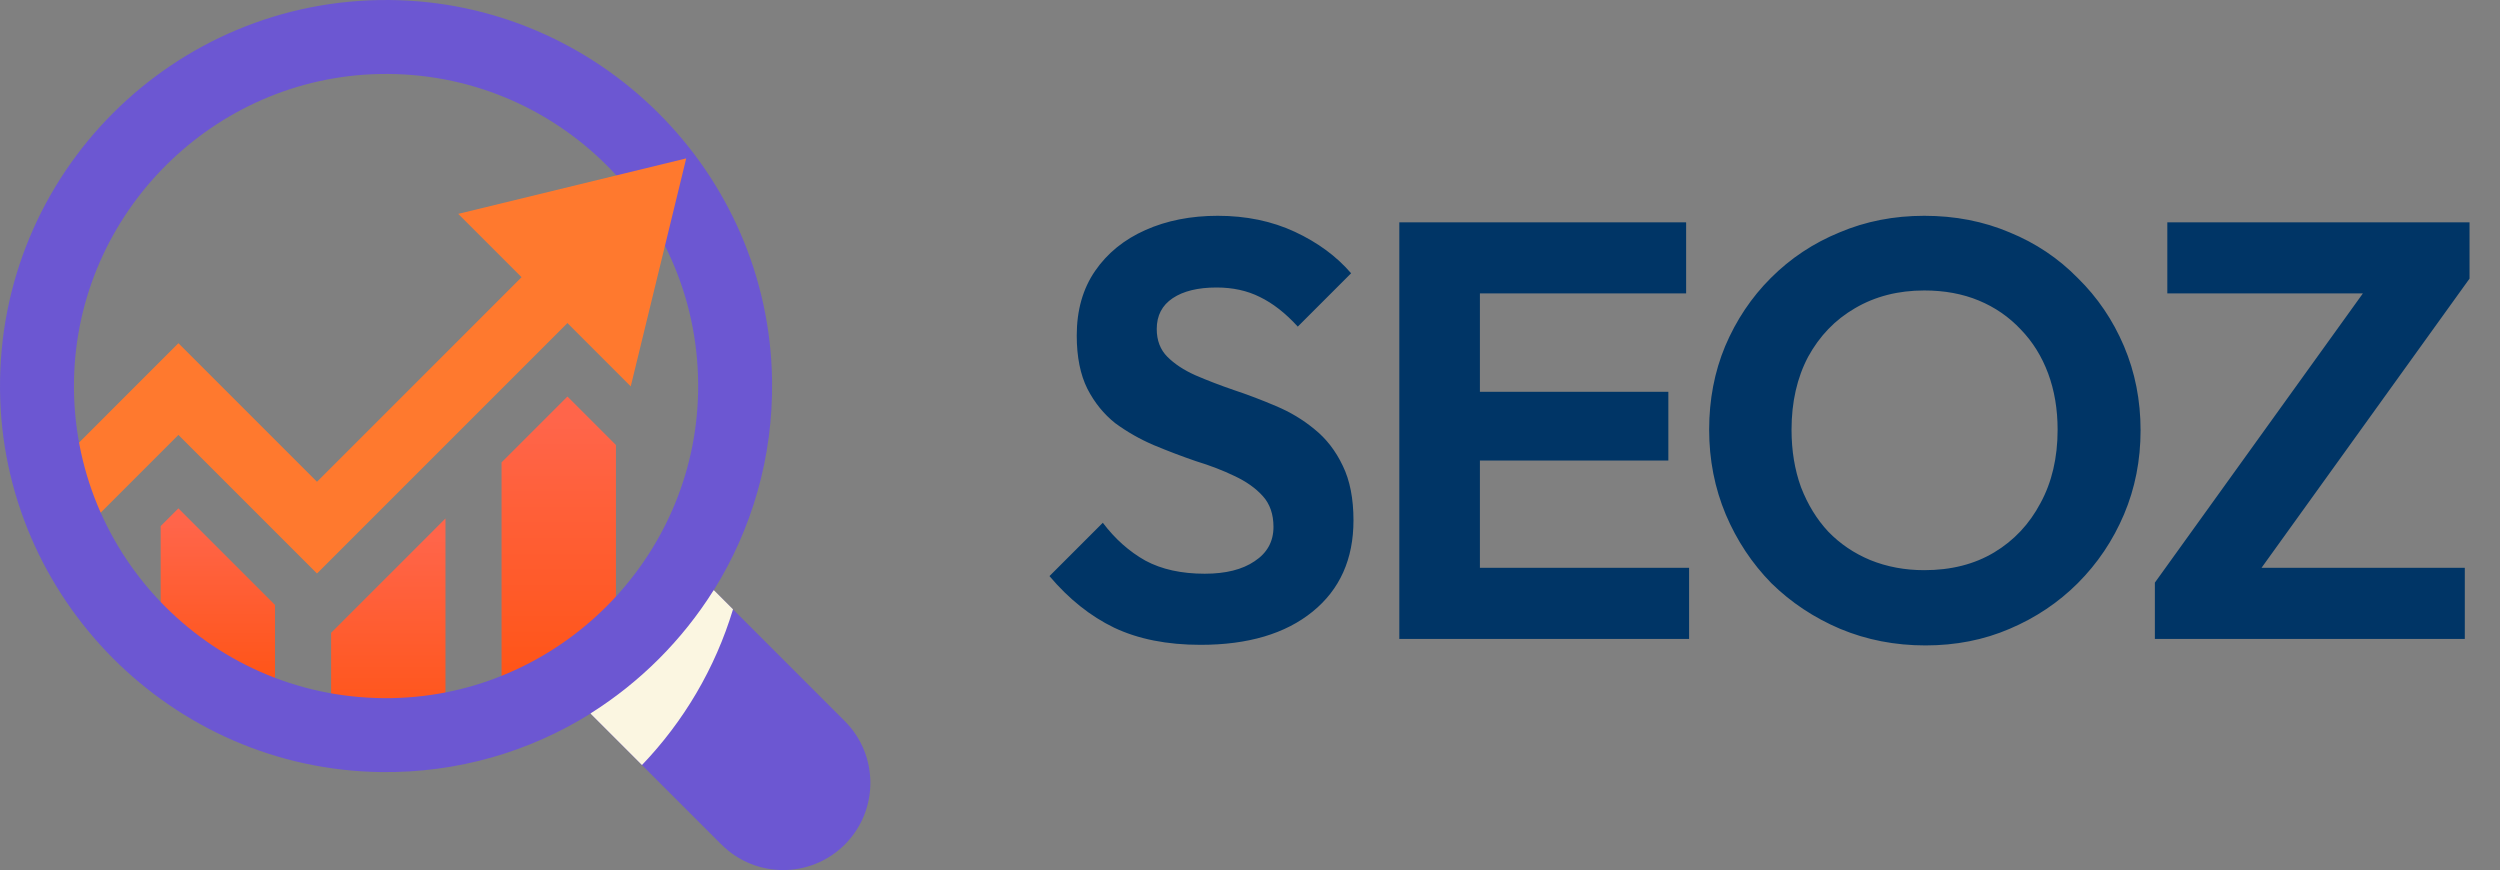
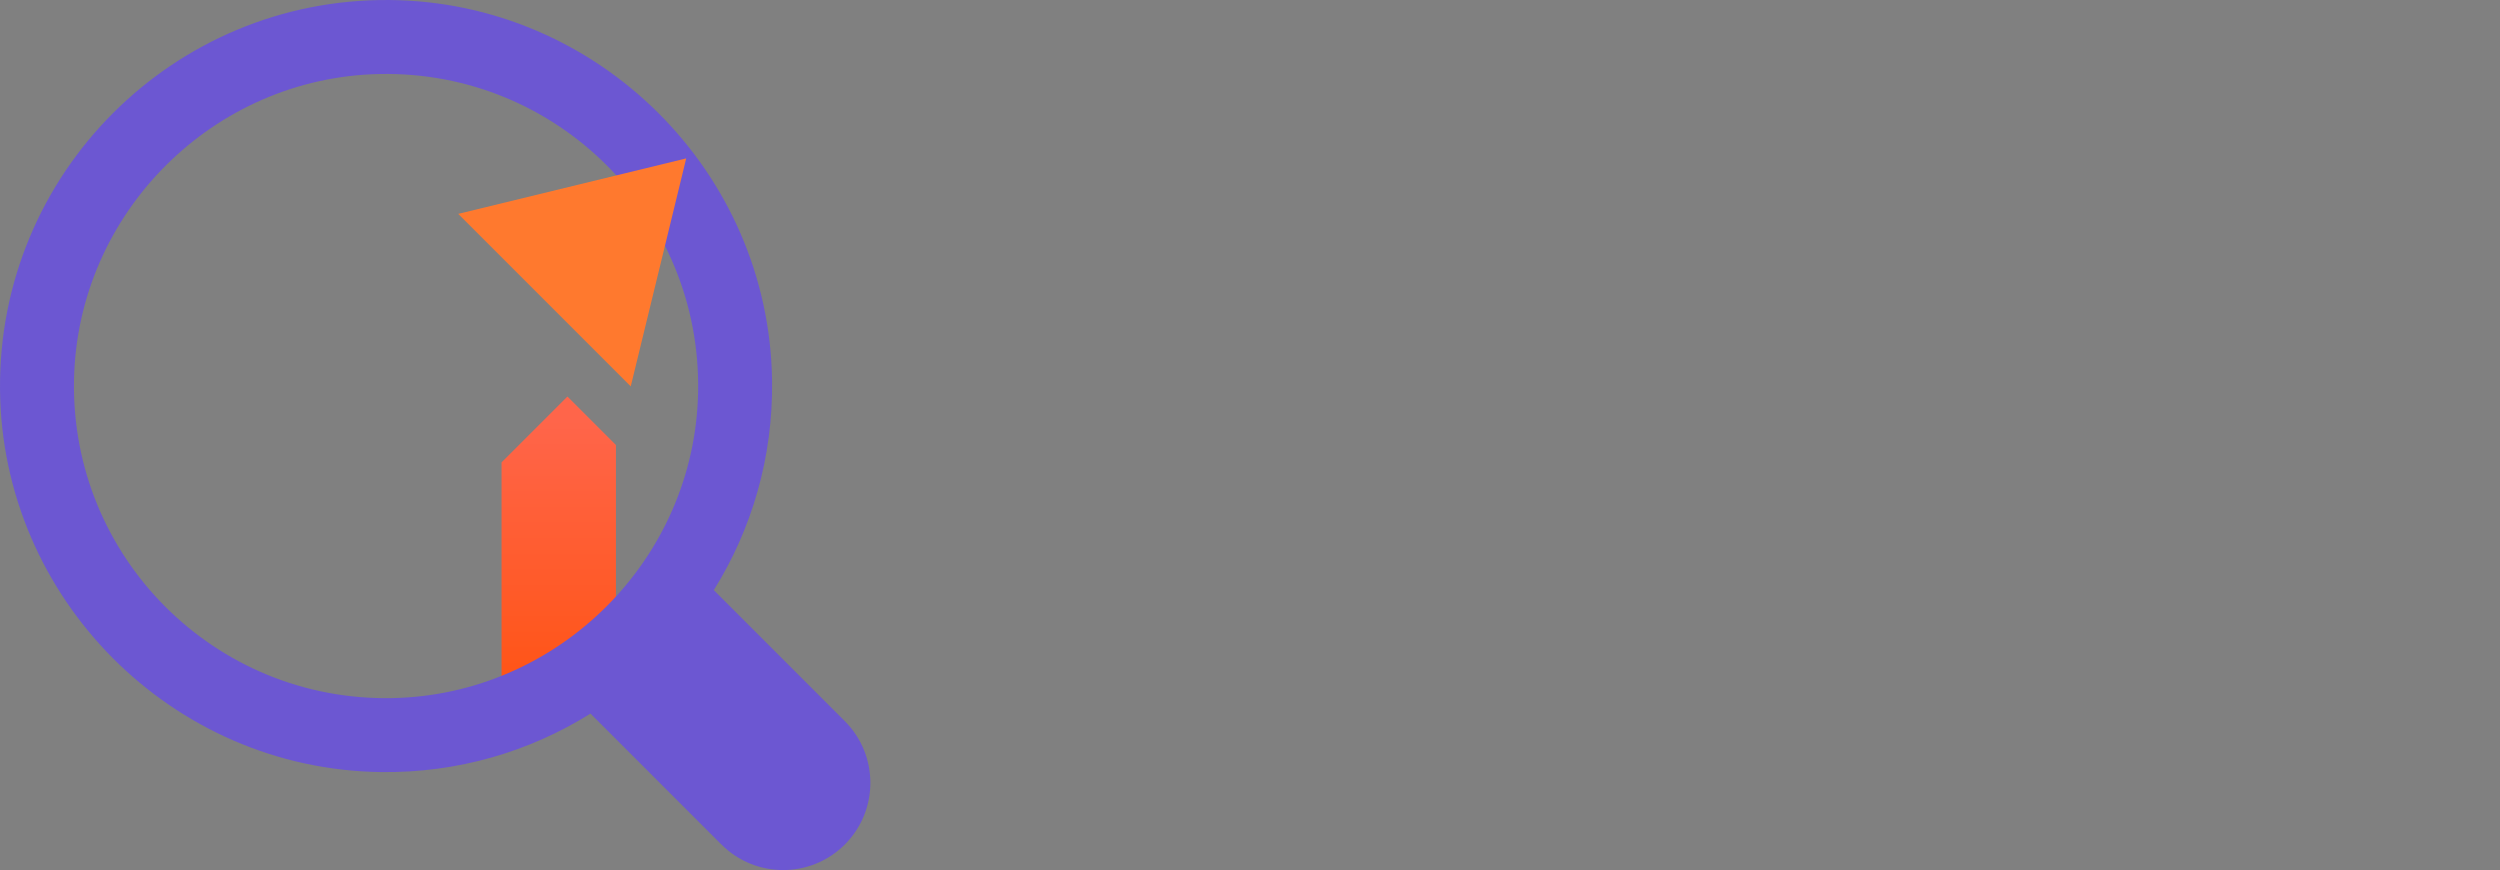
<svg xmlns="http://www.w3.org/2000/svg" width="135" height="47" viewBox="0 0 135 47" fill="none">
  <rect x="0" y="0" width="135" height="47" fill="#808080" stroke="none" />
-   <path d="M64.832 34.821C63.019 34.821 61.461 34.511 60.16 33.893C58.88 33.274 57.717 32.346 56.672 31.109L59.552 28.229C60.213 29.104 60.981 29.786 61.856 30.277C62.731 30.746 63.797 30.981 65.056 30.981C66.187 30.981 67.083 30.757 67.744 30.309C68.427 29.861 68.768 29.242 68.768 28.453C68.768 27.77 68.576 27.215 68.192 26.789C67.808 26.362 67.296 26 66.656 25.701C66.037 25.402 65.344 25.136 64.576 24.901C63.829 24.645 63.072 24.357 62.304 24.037C61.557 23.717 60.864 23.322 60.224 22.853C59.605 22.362 59.104 21.744 58.72 20.997C58.336 20.229 58.144 19.269 58.144 18.117C58.144 16.752 58.475 15.589 59.136 14.629C59.797 13.669 60.704 12.933 61.856 12.421C63.008 11.909 64.309 11.653 65.76 11.653C67.296 11.653 68.683 11.941 69.92 12.517C71.157 13.093 72.171 13.839 72.96 14.757L70.08 17.637C69.419 16.912 68.736 16.378 68.032 16.037C67.349 15.695 66.571 15.525 65.696 15.525C64.693 15.525 63.904 15.717 63.328 16.101C62.752 16.485 62.464 17.04 62.464 17.765C62.464 18.384 62.656 18.885 63.04 19.269C63.424 19.653 63.925 19.983 64.544 20.261C65.184 20.538 65.877 20.805 66.624 21.061C67.392 21.317 68.149 21.605 68.896 21.925C69.664 22.245 70.357 22.661 70.976 23.173C71.616 23.685 72.128 24.346 72.512 25.157C72.896 25.946 73.088 26.927 73.088 28.101C73.088 30.192 72.352 31.834 70.88 33.029C69.408 34.224 67.392 34.821 64.832 34.821ZM75.563 34.501V12.005H79.915V34.501H75.563ZM78.763 34.501V30.661H91.211V34.501H78.763ZM78.763 24.869V21.157H90.091V24.869H78.763ZM78.763 15.845V12.005H91.051V15.845H78.763ZM103.975 34.853C102.332 34.853 100.796 34.554 99.367 33.957C97.959 33.359 96.721 32.538 95.654 31.493C94.609 30.426 93.788 29.189 93.191 27.781C92.593 26.352 92.294 24.826 92.294 23.205C92.294 21.584 92.582 20.079 93.159 18.693C93.756 17.285 94.577 16.058 95.623 15.013C96.689 13.946 97.927 13.125 99.335 12.549C100.743 11.951 102.268 11.653 103.911 11.653C105.575 11.653 107.111 11.951 108.519 12.549C109.927 13.125 111.153 13.946 112.199 15.013C113.265 16.058 114.097 17.285 114.695 18.693C115.292 20.101 115.591 21.616 115.591 23.237C115.591 24.858 115.292 26.373 114.695 27.781C114.097 29.189 113.265 30.426 112.199 31.493C111.153 32.538 109.927 33.359 108.519 33.957C107.132 34.554 105.617 34.853 103.975 34.853ZM103.911 30.789C105.361 30.789 106.62 30.469 107.687 29.829C108.753 29.189 109.585 28.303 110.183 27.173C110.801 26.042 111.111 24.72 111.111 23.205C111.111 22.096 110.94 21.082 110.599 20.165C110.257 19.247 109.767 18.458 109.127 17.797C108.487 17.114 107.729 16.591 106.855 16.229C105.98 15.866 104.999 15.685 103.911 15.685C102.503 15.685 101.255 16.005 100.167 16.645C99.1 17.264 98.257 18.138 97.638 19.269C97.041 20.399 96.743 21.712 96.743 23.205C96.743 24.335 96.913 25.37 97.254 26.309C97.617 27.247 98.108 28.047 98.727 28.709C99.367 29.37 100.124 29.882 100.999 30.245C101.895 30.608 102.865 30.789 103.911 30.789ZM116.363 31.461L128.171 15.045H133.355L121.547 31.461H116.363ZM116.363 34.501V31.461L119.627 30.661H133.099V34.501H116.363ZM117.035 15.845V12.005H133.355V15.045L130.059 15.845H117.035Z" fill="#003566" />
-   <path d="M9.634 27.452L8.676 28.41V37.189H14.852V32.67L9.634 27.452Z" fill="url(#paint0_linear_18_3005)" />
-   <path d="M17.88 34.172V39.596H24.056V27.995L17.88 34.172Z" fill="url(#paint1_linear_18_3005)" />
  <path d="M30.641 21.411L27.084 24.968V37.372H33.26V24.03L30.641 21.411Z" fill="url(#paint2_linear_18_3005)" />
-   <path d="M4.363 28.757L1.887 26.28L9.634 18.533L17.117 26.016L29.841 13.291L32.318 15.768L17.117 30.969L9.634 23.486L4.363 28.757Z" fill="#FF792E" />
  <path d="M38.545 31.867C40.589 28.592 41.75 24.709 41.692 20.551C41.536 9.277 32.31 0.1 21.035 0.001C9.373 -0.102 -0.102 9.372 0.001 21.035C0.1 32.315 9.286 41.543 20.565 41.692C24.726 41.747 28.611 40.582 31.887 38.533L38.958 45.604C40.798 47.444 43.78 47.444 45.62 45.604C47.46 43.764 47.46 40.782 45.62 38.942L38.545 31.867ZM21.167 37.698C11.606 37.876 3.819 30.089 3.996 20.527C4.163 11.516 11.516 4.163 20.527 3.996C30.089 3.819 37.876 11.606 37.698 21.167C37.531 30.178 30.178 37.531 21.167 37.698Z" fill="#6C57D2" />
  <path d="M24.744 11.549L34.06 20.865L37.056 8.553L24.744 11.549Z" fill="#FF792E" />
-   <path d="M38.512 31.909C36.838 34.565 34.583 36.822 31.929 38.499C31.915 38.51 31.901 38.522 31.887 38.533C32.813 39.459 33.739 40.386 34.666 41.312C36.913 38.966 38.619 36.096 39.583 32.904L38.545 31.867C38.534 31.881 38.523 31.895 38.512 31.909Z" fill="#FBF6E1" />
  <defs>
    <linearGradient id="paint0_linear_18_3005" x1="11.764" y1="40.596" x2="11.764" y2="28.258" gradientUnits="userSpaceOnUse">
      <stop stop-color="#FF4D00" />
      <stop offset="1" stop-color="#FF654A" />
    </linearGradient>
    <linearGradient id="paint1_linear_18_3005" x1="20.968" y1="43.655" x2="20.968" y2="28.956" gradientUnits="userSpaceOnUse">
      <stop stop-color="#FF4D00" />
      <stop offset="1" stop-color="#FF654A" />
    </linearGradient>
    <linearGradient id="paint2_linear_18_3005" x1="30.172" y1="42.956" x2="30.172" y2="22.732" gradientUnits="userSpaceOnUse">
      <stop stop-color="#FF4D00" />
      <stop offset="1" stop-color="#FF654A" />
    </linearGradient>
  </defs>
</svg>